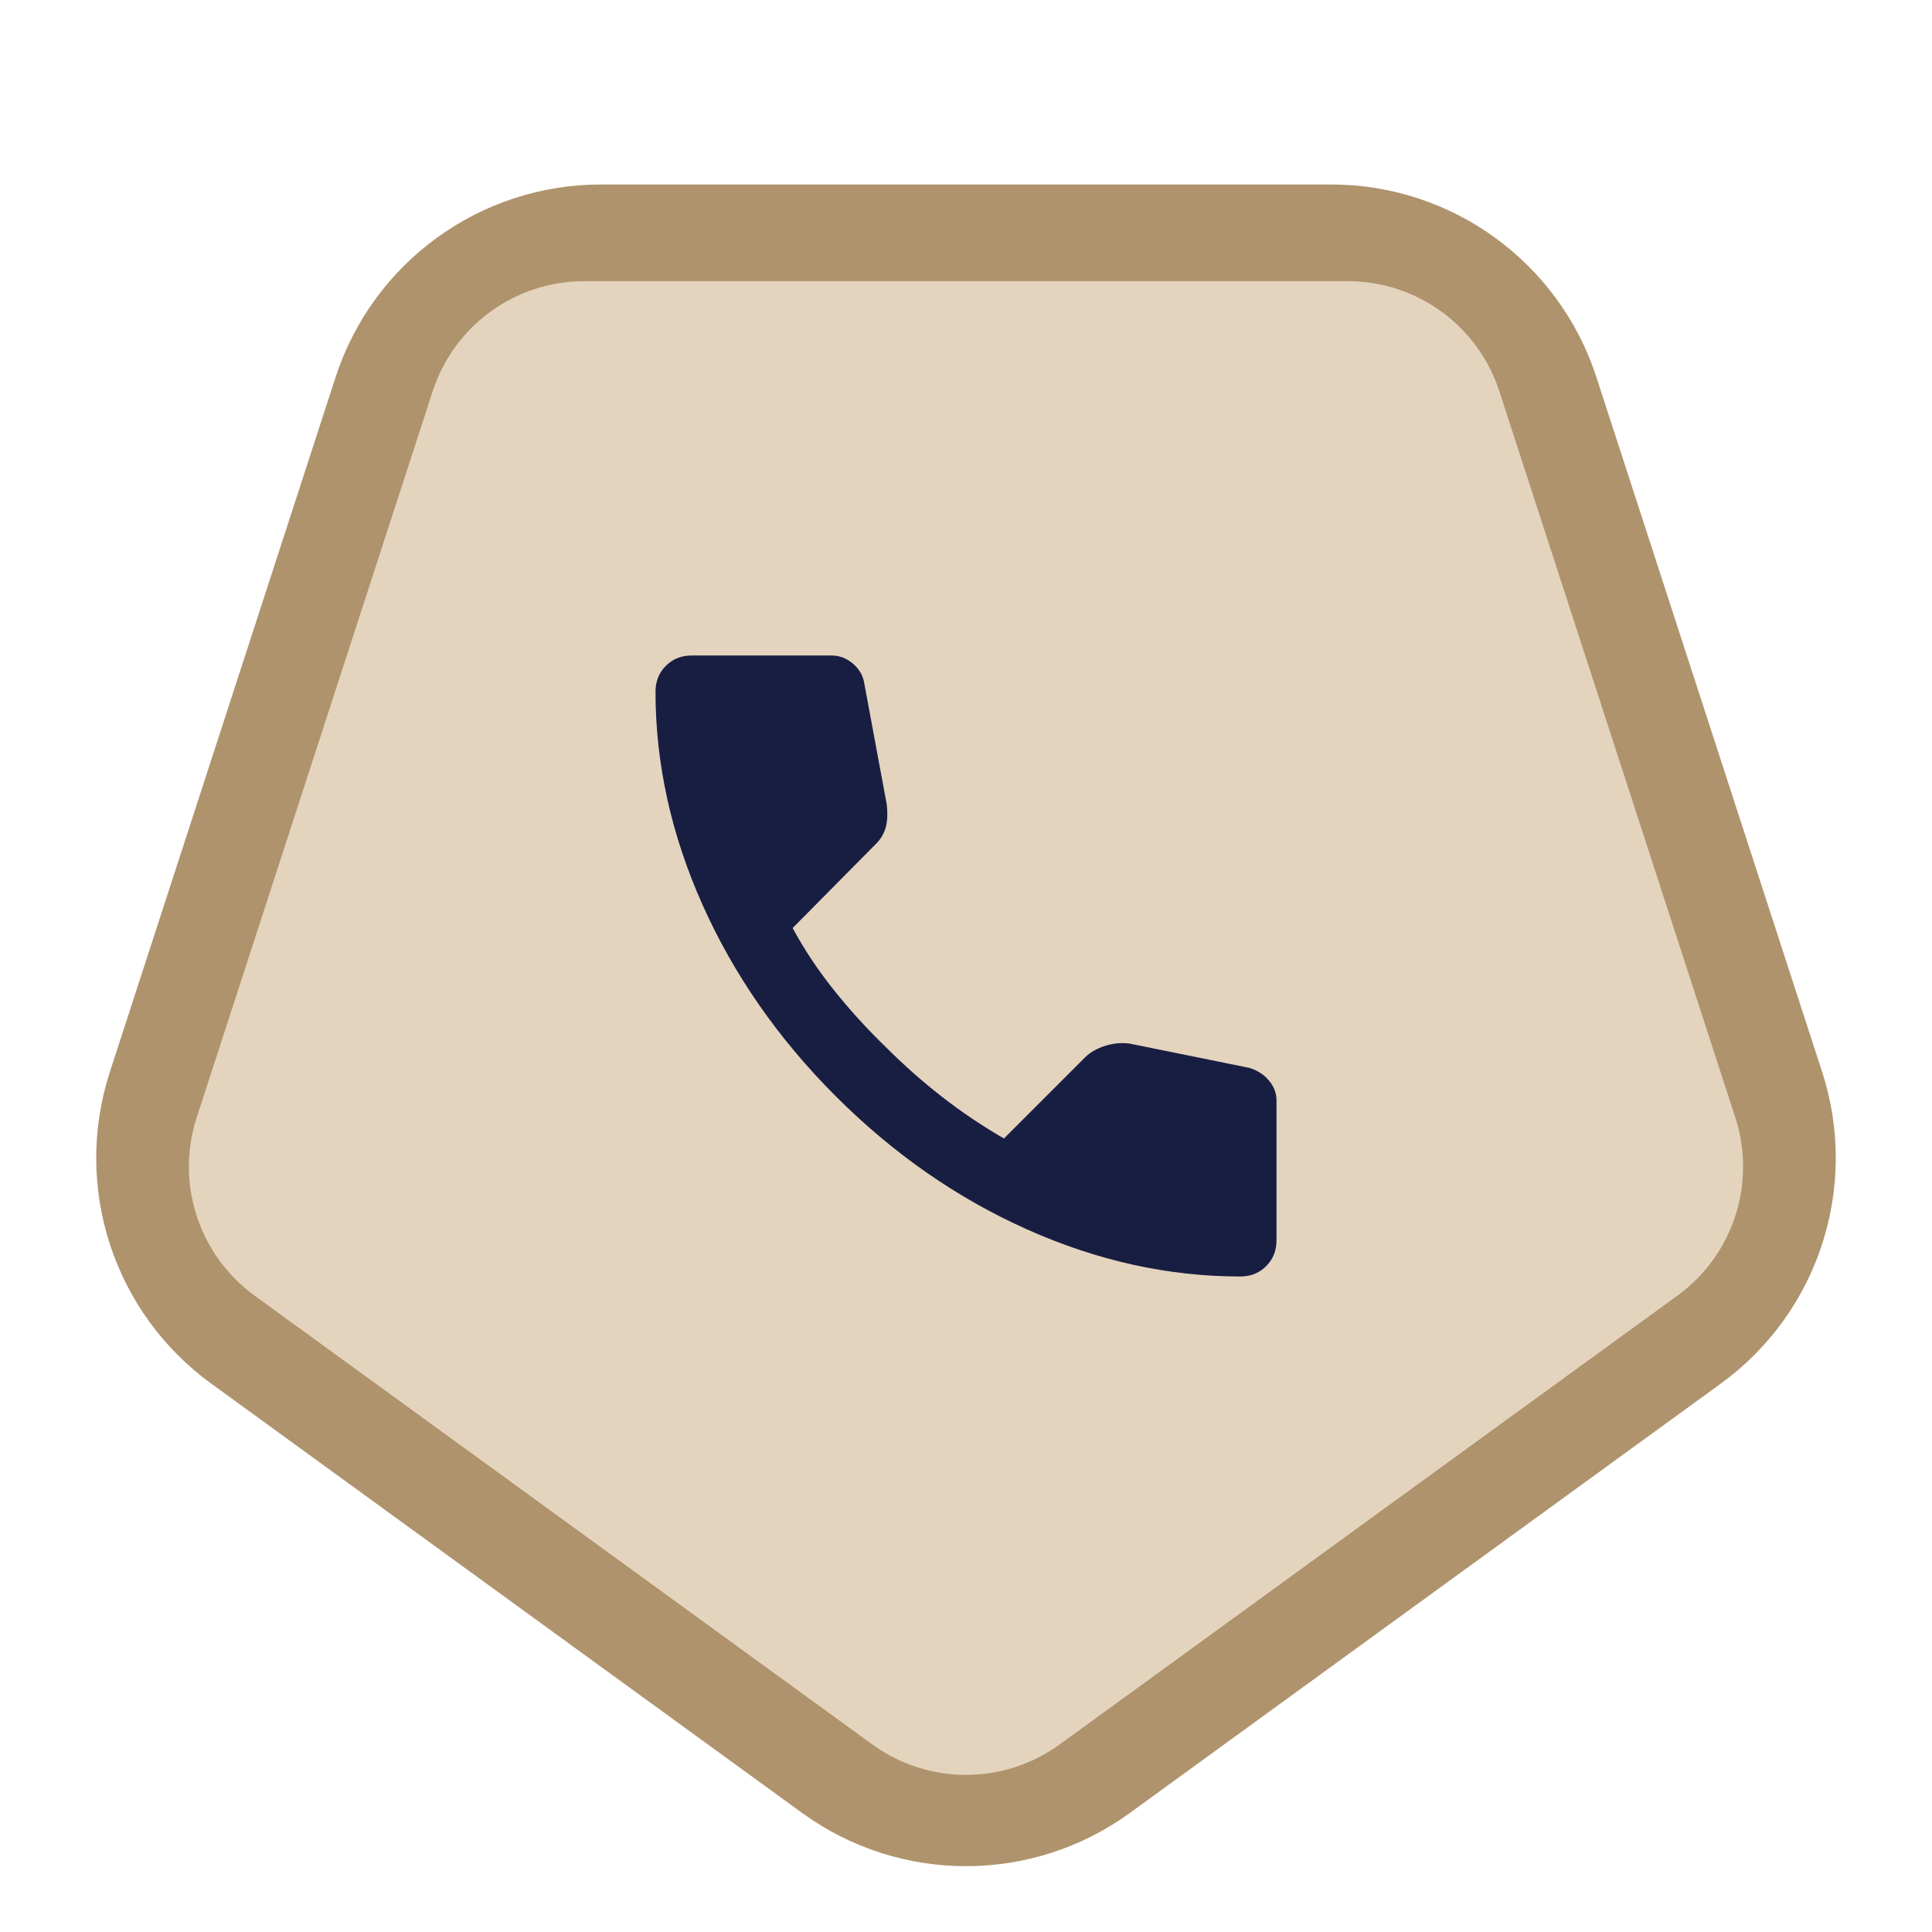
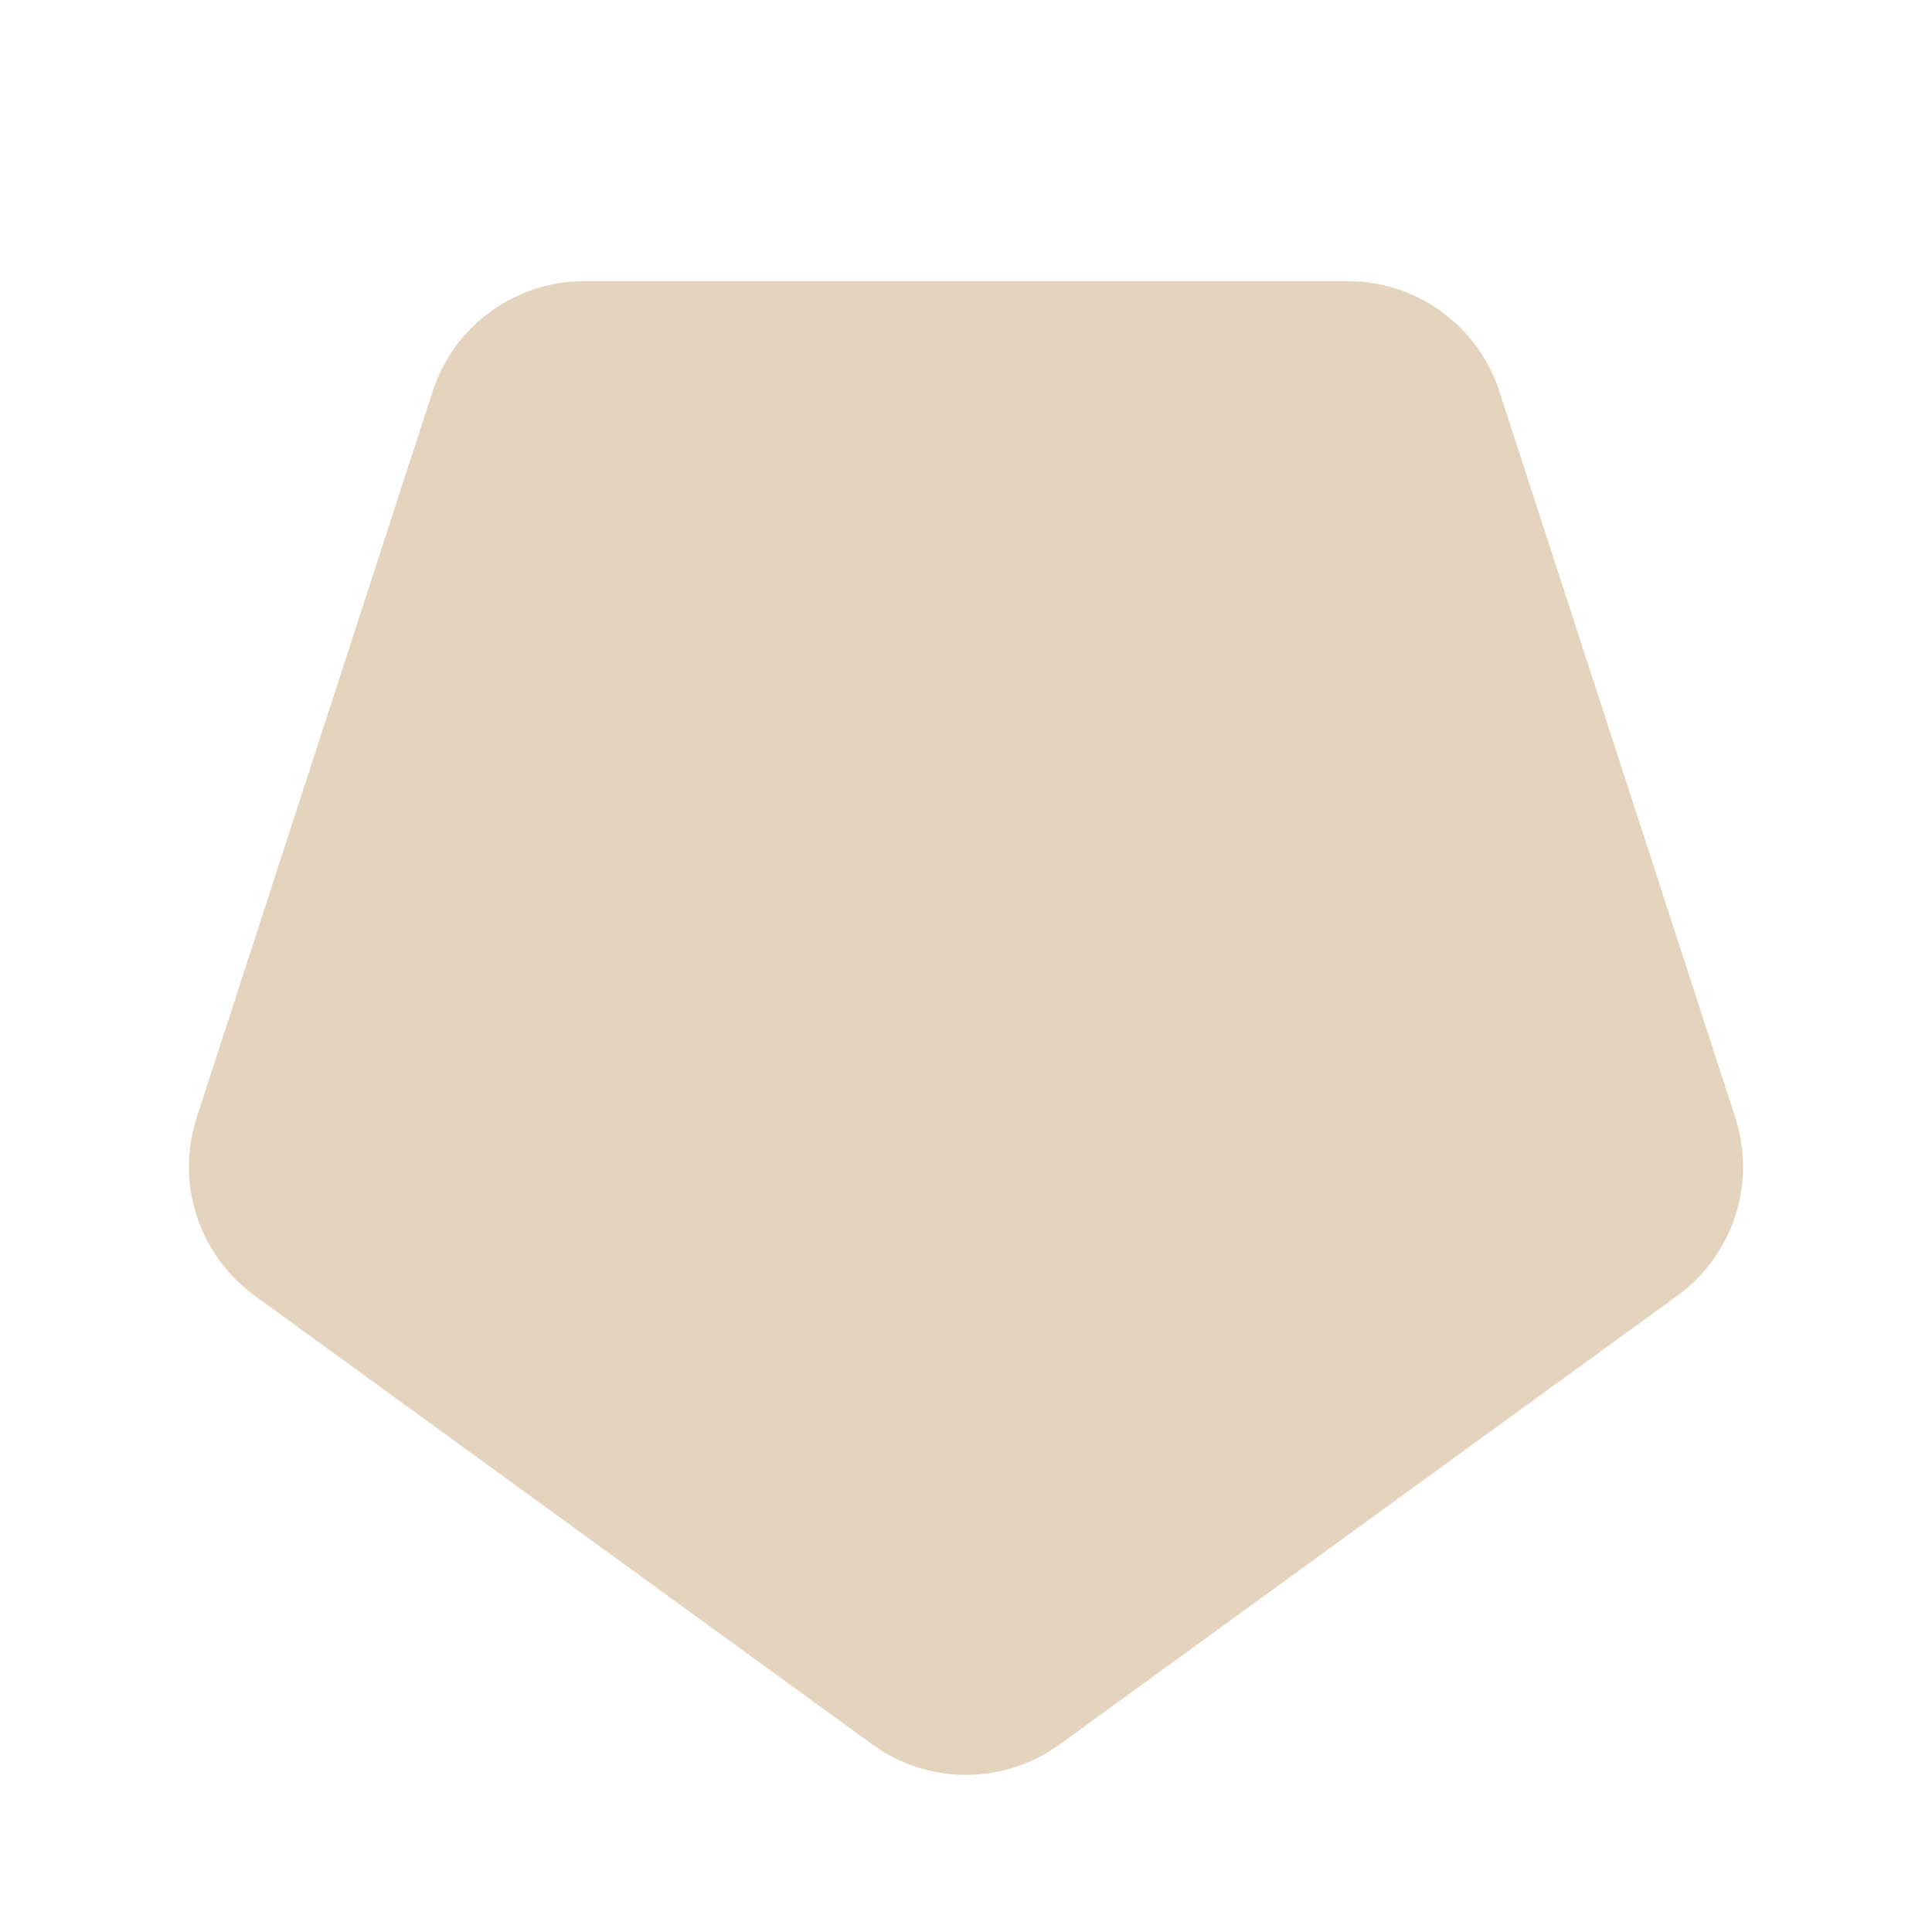
<svg xmlns="http://www.w3.org/2000/svg" width="128" height="128" viewBox="0 0 128 128" fill="none">
-   <path d="M74.859 120.111C68.384 124.815 59.616 124.815 53.141 120.111L13.991 91.666C7.516 86.962 4.807 78.624 7.28 71.012L22.234 24.988C24.707 17.377 31.8 12.223 39.804 12.223L88.196 12.223C96.2 12.223 103.293 17.377 105.766 24.988L120.72 71.012C123.193 78.624 120.484 86.962 114.009 91.666L74.859 120.111Z" fill="#AF936D" />
  <path d="M70.205 115.574C66.505 118.262 61.495 118.262 57.795 115.574L16.867 85.839C13.168 83.15 11.619 78.386 13.033 74.036L28.666 25.923C30.079 21.573 34.132 18.628 38.706 18.628L89.295 18.628C93.868 18.628 97.921 21.573 99.335 25.923L114.968 74.036C116.381 78.386 114.833 83.15 111.133 85.839L70.205 115.574Z" fill="#E4D4BE" />
  <mask id="mask0_11913_4655" style="mask-type:alpha" maskUnits="userSpaceOnUse" x="36" y="36" width="56" height="56">
-     <rect x="36.571" y="36.572" width="54.857" height="54.857" fill="#D9D9D9" />
-   </mask>
+     </mask>
  <g mask="url(#mask0_11913_4655)">
-     <path d="M82.171 84.571C77.41 84.571 72.705 83.533 68.057 81.457C63.41 79.381 59.181 76.438 55.371 72.629C51.562 68.819 48.619 64.59 46.543 59.943C44.467 55.295 43.429 50.59 43.429 45.828C43.429 45.143 43.657 44.571 44.114 44.114C44.571 43.657 45.143 43.428 45.829 43.428H55.086C55.619 43.428 56.095 43.609 56.514 43.971C56.933 44.333 57.181 44.762 57.257 45.257L58.743 53.257C58.819 53.867 58.8 54.381 58.686 54.8C58.572 55.219 58.362 55.581 58.057 55.886L52.514 61.486C53.276 62.895 54.181 64.257 55.229 65.571C56.276 66.886 57.429 68.152 58.686 69.371C59.867 70.552 61.105 71.648 62.4 72.657C63.695 73.667 65.067 74.59 66.514 75.428L71.886 70.057C72.229 69.714 72.676 69.457 73.229 69.286C73.781 69.114 74.324 69.067 74.857 69.143L82.743 70.743C83.276 70.895 83.714 71.171 84.057 71.571C84.4 71.971 84.572 72.419 84.572 72.914V82.171C84.572 82.857 84.343 83.428 83.886 83.886C83.429 84.343 82.857 84.571 82.171 84.571Z" fill="#181E42" />
-   </g>
+     </g>
</svg>